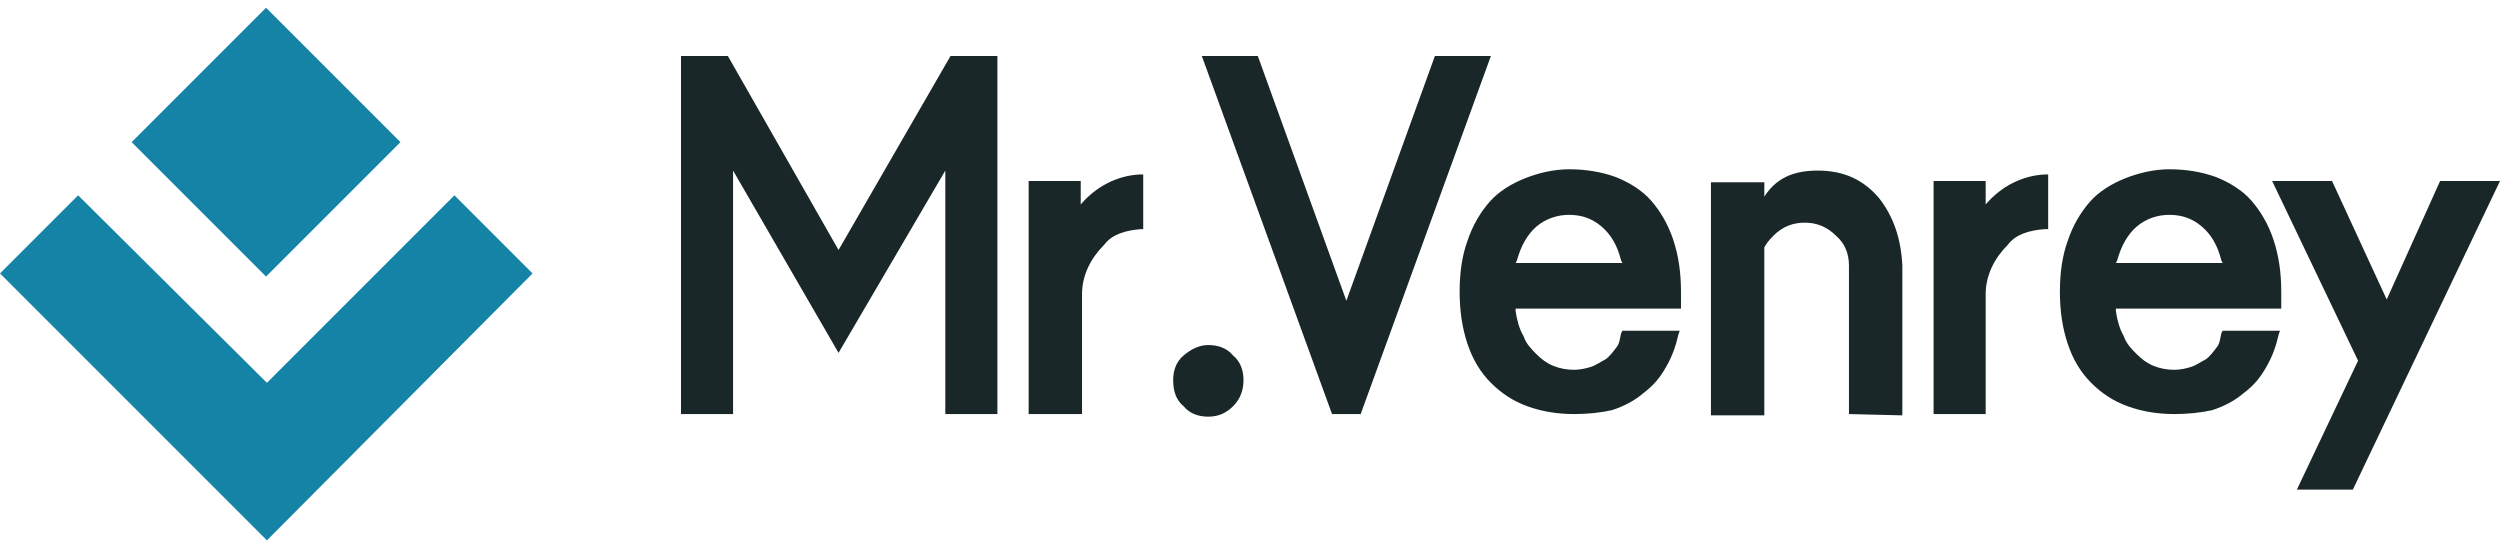
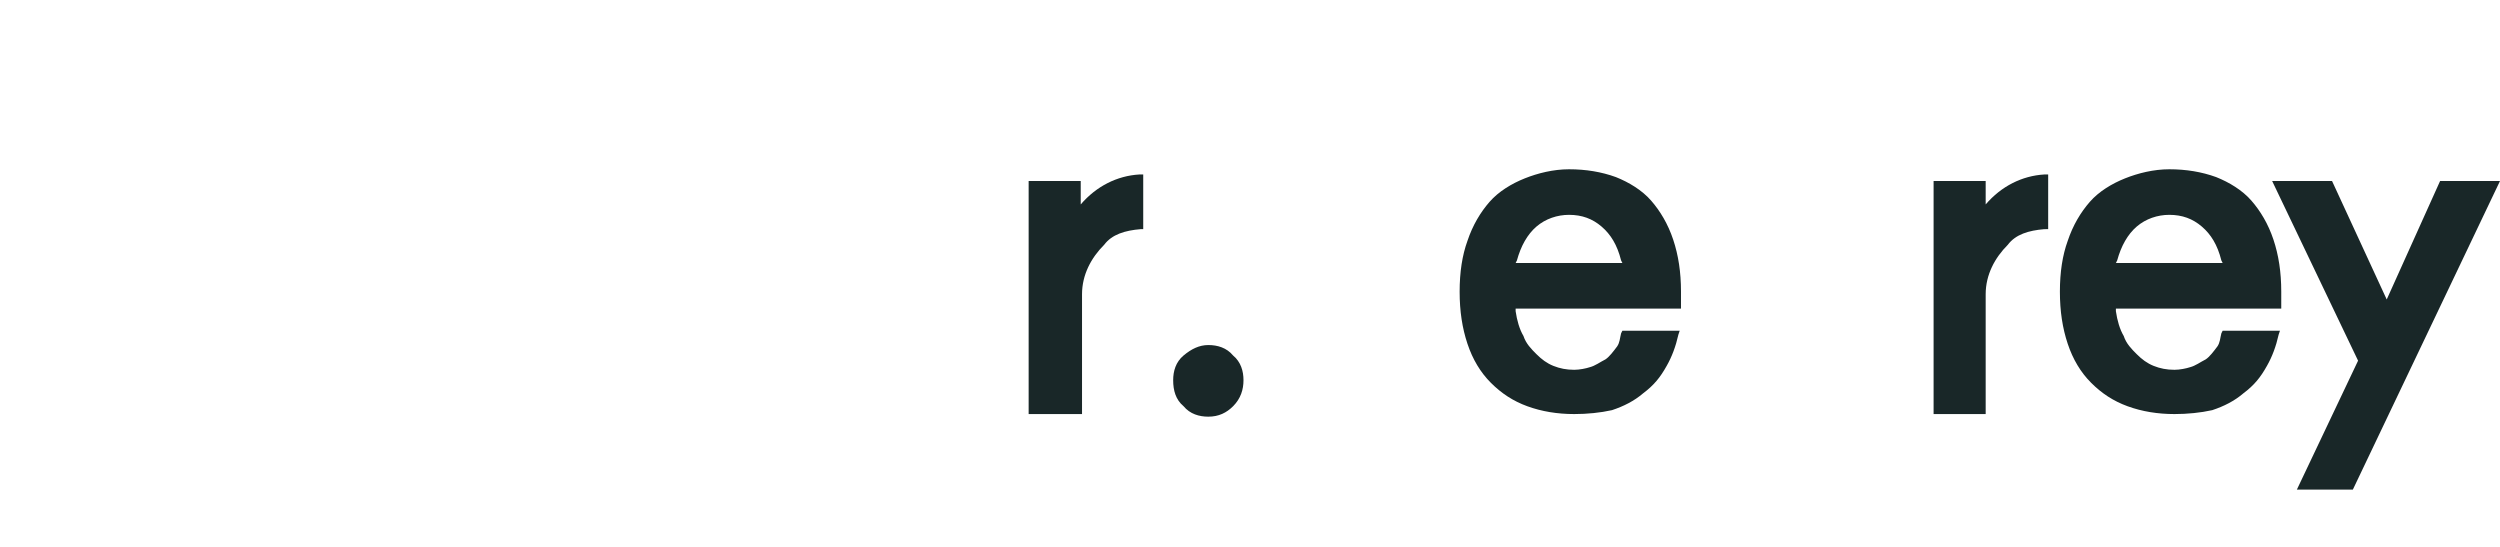
<svg xmlns="http://www.w3.org/2000/svg" version="1.1" id="レイヤー_1" x="0px" y="0px" viewBox="0 0 192 42" style="enable-background:new 0 0 192 42;" xml:space="preserve">
  <style type="text/css">
	.st0{fill:#192728;}
	.st1{fill:#1483A5;}
</style>
  <g>
    <g>
      <g>
-         <polygon class="st0" points="72.6,31.8 72.6,13.1 64.4,27.1 56.3,13.1 56.3,31.8 52.3,31.8 52.3,4.3 55.9,4.3 64.4,19.2 73,4.3      76.6,4.3 76.6,31.8    " />
-       </g>
+         </g>
      <g>
        <path class="st0" d="M79,31.8V13.9h4v1.8c1.2-1.4,2.8-2.2,4.5-2.3h0.3v4.2h-0.2c-1.2,0.1-2.2,0.4-2.8,1.2c-1,1-1.7,2.3-1.7,3.8     v9.2L79,31.8L79,31.8z" />
      </g>
      <g>
        <path class="st0" d="M92.8,32c-0.7,0-1.4-0.2-1.9-0.8c-0.6-0.5-0.8-1.2-0.8-2c0-0.7,0.2-1.4,0.8-1.9c0.6-0.5,1.2-0.8,1.9-0.8     c0.7,0,1.4,0.2,1.9,0.8c0.6,0.5,0.8,1.2,0.8,1.9c0,0.7-0.2,1.4-0.8,2C94.2,31.7,93.6,32,92.8,32z" />
      </g>
      <g>
-         <polygon class="st0" points="102.3,31.8 92.3,4.3 96.6,4.3 103.4,23.1 110.2,4.3 114.5,4.3 104.5,31.8    " />
-       </g>
+         </g>
      <g>
-         <path class="st0" d="M142,31.8V20.4c0-0.9-0.3-1.7-1-2.3c-0.7-0.7-1.5-1-2.4-1c-0.9,0-1.7,0.3-2.4,1c-0.4,0.4-0.6,0.7-0.7,0.9     v12.9h-4.1V14h4.1v1.1c0.9-1.4,2.2-2,4.1-2c2,0,3.5,0.7,4.7,2.1c1.1,1.4,1.7,3.1,1.8,5.2v11.5L142,31.8L142,31.8z" />
-       </g>
+         </g>
      <g>
        <path class="st0" d="M148.5,31.8V13.9h4v1.8c1.2-1.4,2.8-2.2,4.5-2.3h0.3v4.2H157c-1.2,0.1-2.2,0.4-2.8,1.2c-1,1-1.7,2.3-1.7,3.8     v9.2L148.5,31.8L148.5,31.8z" />
      </g>
      <g>
        <polygon class="st0" points="176.4,37.6 181.1,27.7 174.5,13.9 179.1,13.9 183.3,23 187.4,13.9 192,13.9 180.7,37.6    " />
      </g>
      <g>
        <path class="st0" d="M120.9,31.8c-1.3,0-2.5-0.2-3.6-0.6c-1.1-0.4-2-1-2.8-1.8c-0.8-0.8-1.4-1.8-1.8-3c-0.4-1.2-0.6-2.5-0.6-4     c0-1.5,0.2-2.8,0.6-3.9c0.4-1.2,1-2.2,1.7-3c0.7-0.8,1.7-1.4,2.7-1.8c1-0.4,2.2-0.7,3.4-0.7c1.3,0,2.5,0.2,3.6,0.6     c1,0.4,2,1,2.7,1.8c0.7,0.8,1.3,1.8,1.7,3s0.6,2.5,0.6,4v1.3h-12.7v0.2c0.1,0.7,0.3,1.4,0.6,1.9c0.2,0.6,0.6,1,1,1.4     c0.4,0.4,0.8,0.7,1.3,0.9c0.5,0.2,1,0.3,1.6,0.3c0.4,0,0.9-0.1,1.2-0.2c0.4-0.1,0.8-0.4,1.2-0.6c0.3-0.2,0.6-0.6,0.9-1     c0.2-0.3,0.2-0.6,0.3-1l0.1-0.2h4.4l-0.1,0.3c-0.2,0.9-0.5,1.7-0.9,2.4c-0.5,0.9-1,1.5-1.8,2.1c-0.7,0.6-1.5,1-2.4,1.3     C122.9,31.7,121.9,31.8,120.9,31.8z M124.6,20.2l-0.1-0.2c-0.3-1.2-0.8-2-1.5-2.6c-0.7-0.6-1.5-0.9-2.5-0.9     c-0.9,0-1.8,0.3-2.5,0.9c-0.7,0.6-1.2,1.5-1.5,2.6l-0.1,0.2H124.6z" />
      </g>
      <g>
        <path class="st0" d="M167,31.8c-1.3,0-2.5-0.2-3.6-0.6c-1.1-0.4-2-1-2.8-1.8c-0.8-0.8-1.4-1.8-1.8-3c-0.4-1.2-0.6-2.5-0.6-4     c0-1.5,0.2-2.8,0.6-3.9c0.4-1.2,1-2.2,1.7-3s1.7-1.4,2.7-1.8c1-0.4,2.2-0.7,3.4-0.7c1.3,0,2.5,0.2,3.6,0.6c1,0.4,2,1,2.7,1.8     c0.7,0.8,1.3,1.8,1.7,3c0.4,1.2,0.6,2.5,0.6,4v1.3h-12.7v0.2c0.1,0.7,0.3,1.4,0.6,1.9c0.2,0.6,0.6,1,1,1.4     c0.4,0.4,0.8,0.7,1.3,0.9c0.5,0.2,1,0.3,1.6,0.3c0.4,0,0.9-0.1,1.2-0.2c0.4-0.1,0.8-0.4,1.2-0.6c0.3-0.2,0.6-0.6,0.9-1     c0.2-0.3,0.2-0.6,0.3-1l0.1-0.2h4.4l-0.1,0.3c-0.2,0.9-0.5,1.7-0.9,2.4c-0.5,0.9-1,1.5-1.8,2.1c-0.7,0.6-1.5,1-2.4,1.3     C169,31.7,168,31.8,167,31.8z M170.7,20.2l-0.1-0.2c-0.3-1.2-0.8-2-1.5-2.6c-0.7-0.6-1.5-0.9-2.5-0.9c-0.9,0-1.8,0.3-2.5,0.9     c-0.7,0.6-1.2,1.5-1.5,2.6l-0.1,0.2H170.7z" />
      </g>
    </g>
    <g>
-       <polygon class="st1" points="34.9,15 20.5,29.4 6,15 0,21 20.5,41.5 40.9,21   " />
-       <rect x="13.1" y="3.6" transform="matrix(0.707 -0.707 0.707 0.707 -1.698 17.634)" class="st1" width="14.6" height="14.6" />
-     </g>
+       </g>
  </g>
</svg>